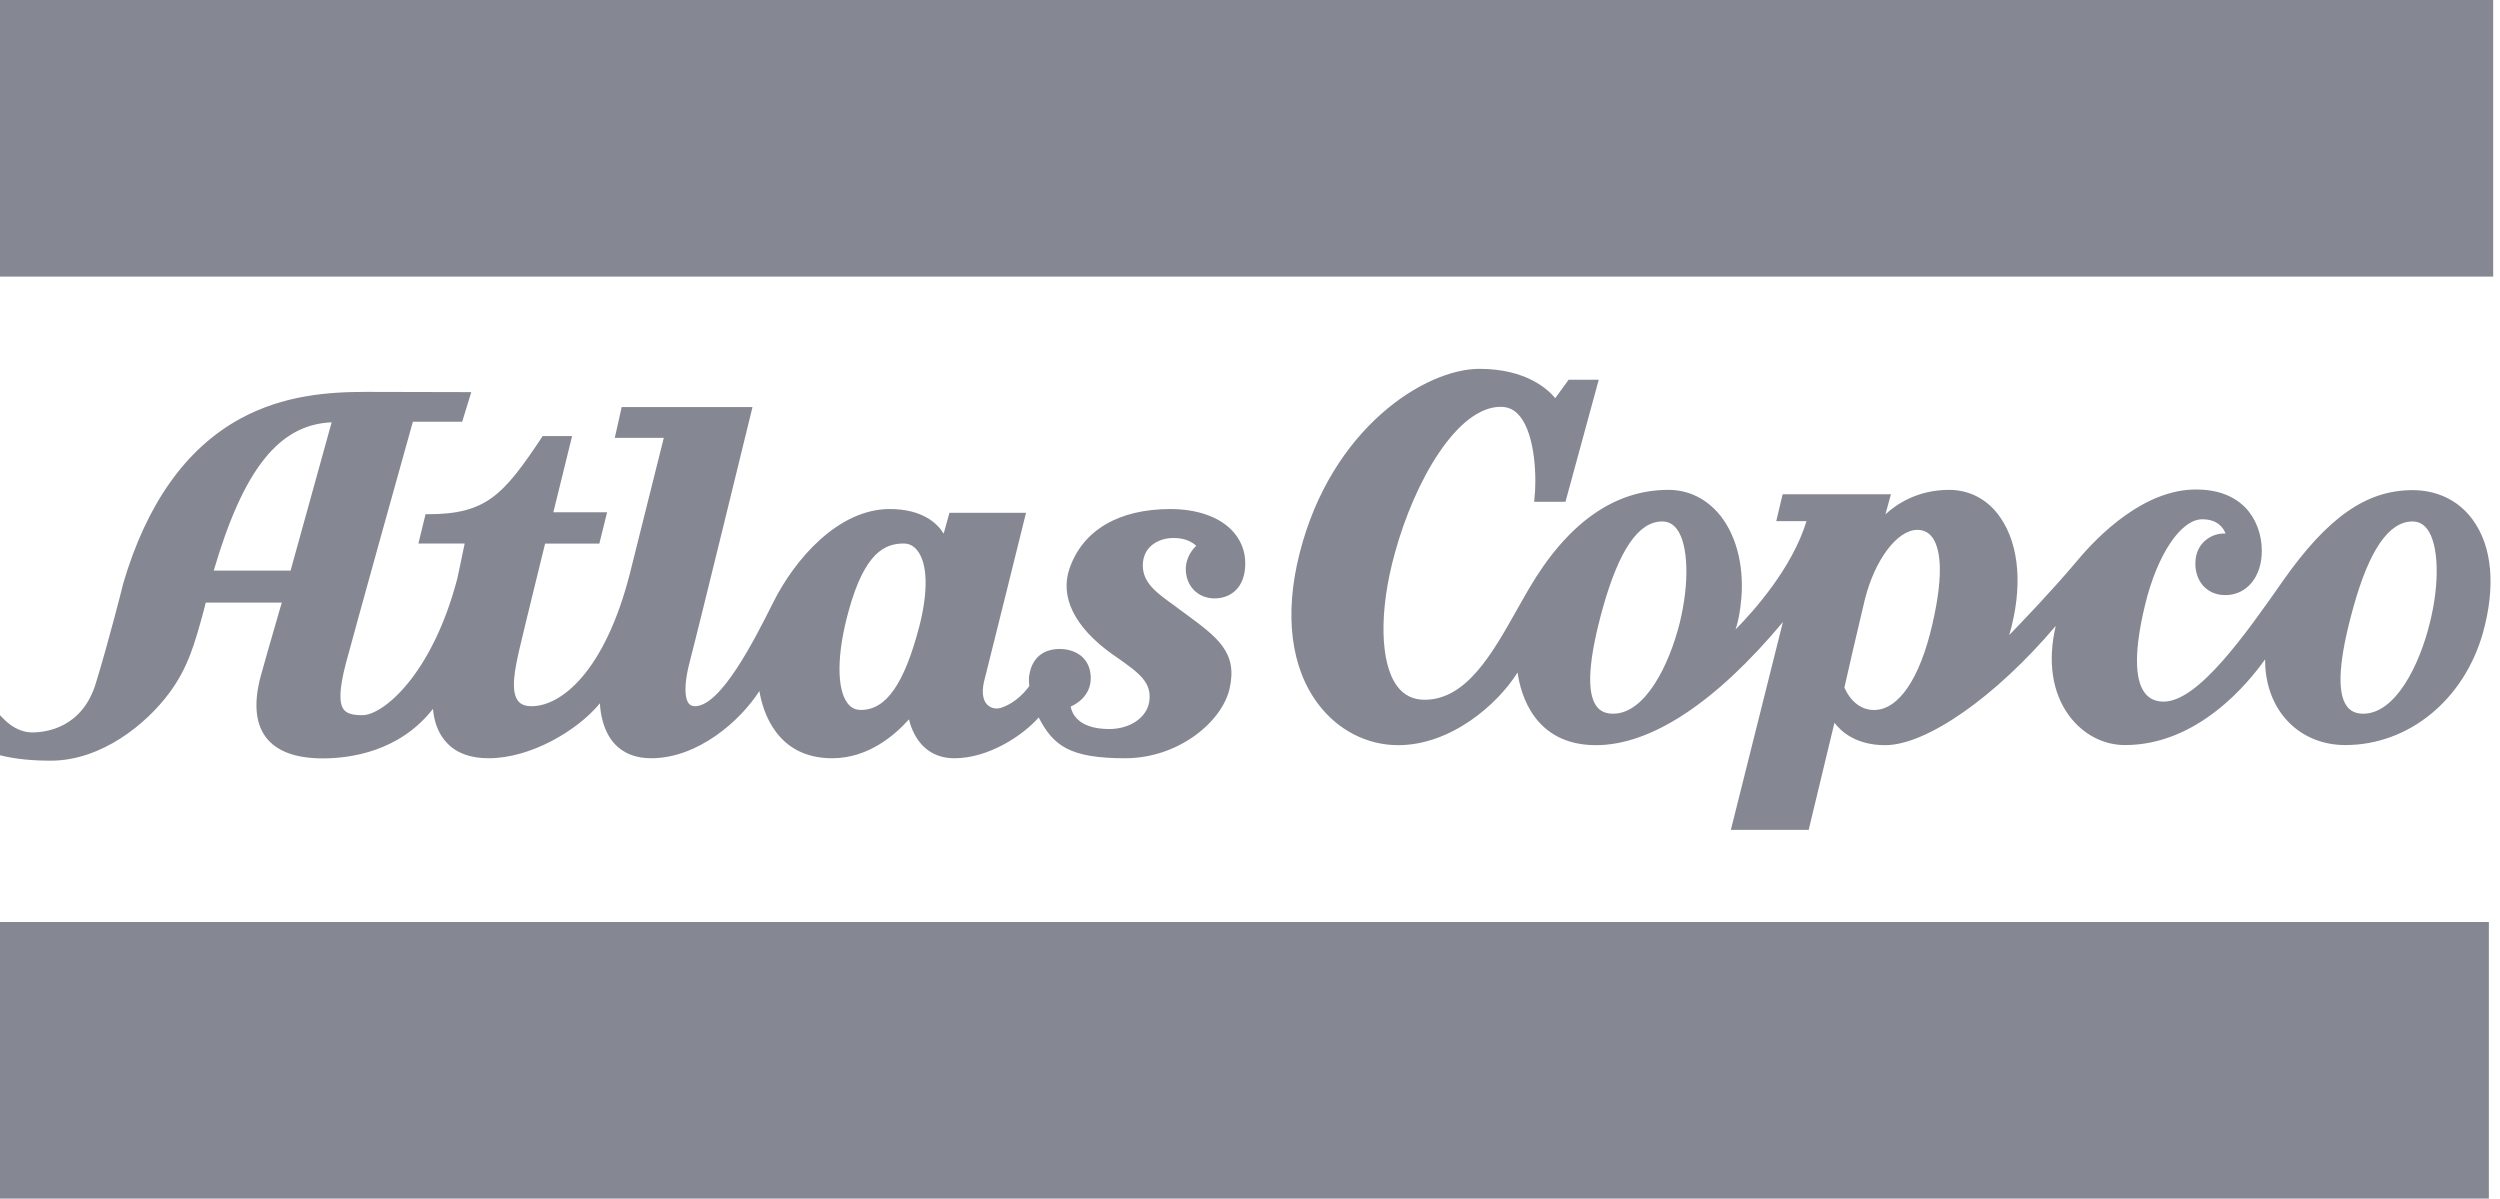
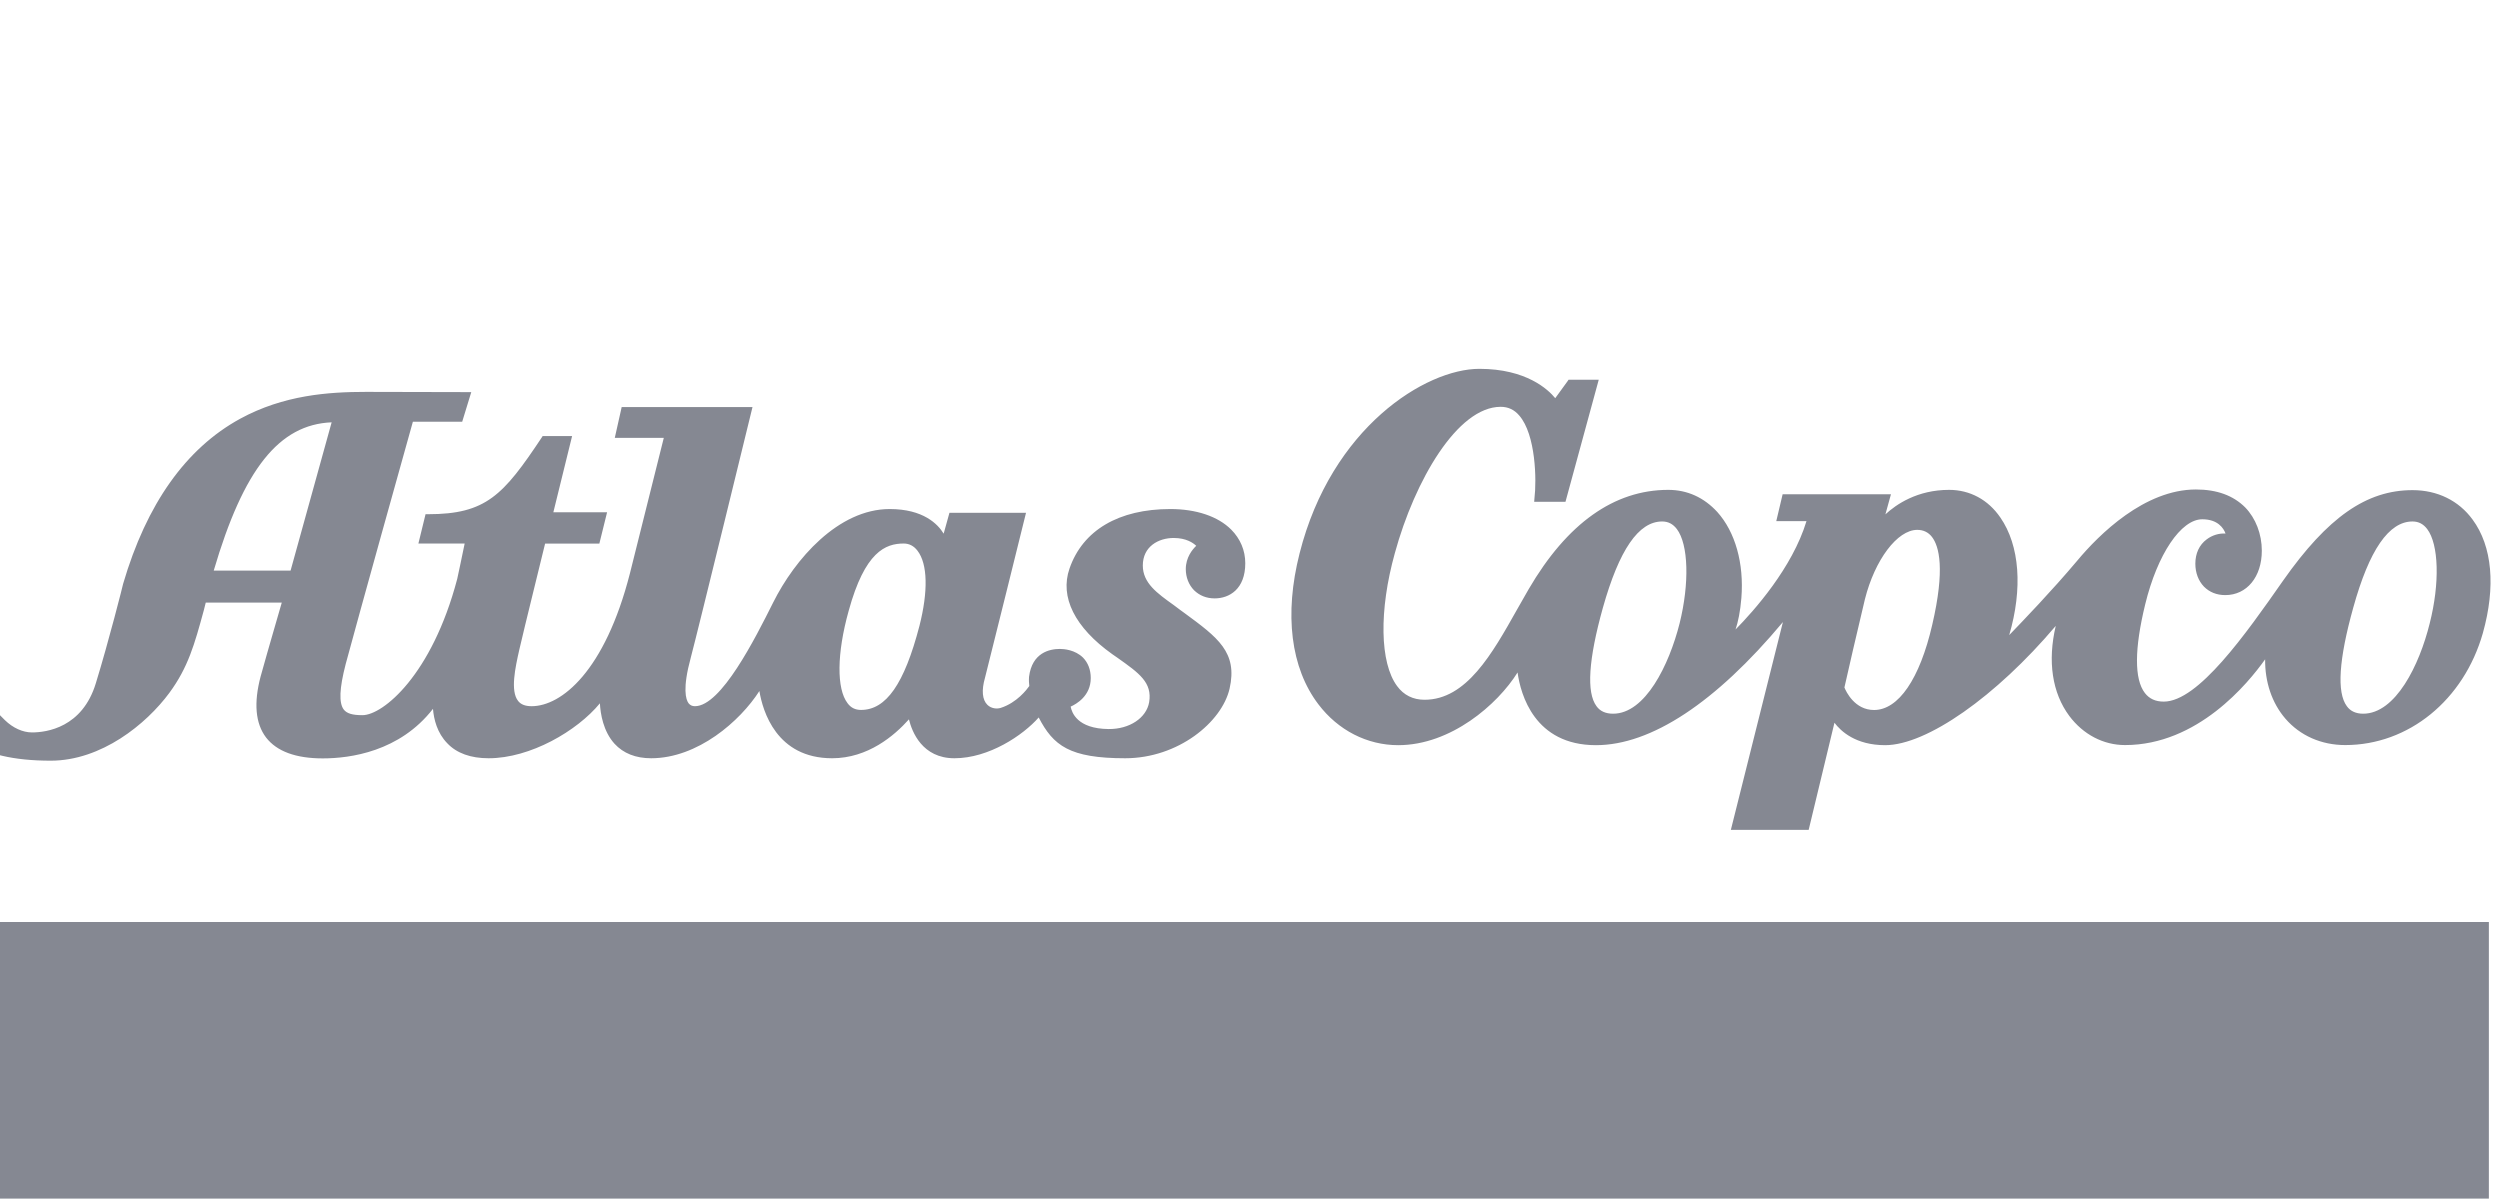
<svg xmlns="http://www.w3.org/2000/svg" width="73" height="35" viewBox="0 0 73 35" fill="none">
  <g clip-path="url(#clip0_8072_14921)">
-     <path d="M0 7.988V0.088V0H0.09H72.711H72.801V0.088V7.988V8.076H72.711H0.09H0V7.988Z" fill="#858892" />
    <path d="M0 34.911V27.013V26.923H0.09H72.586H72.675V27.013V34.911V35H72.586H0.09H0V34.911Z" fill="#858892" />
    <path d="M70.947 18.204C70.647 19.42 69.952 20.84 69.005 20.84C68.795 20.84 68.633 20.768 68.528 20.621C68.229 20.22 68.294 19.254 68.714 17.747C69.183 16.052 69.758 15.227 70.445 15.227C70.623 15.227 70.761 15.3 70.874 15.448C71.213 15.896 71.246 17.03 70.947 18.204ZM56.421 18.245C56.057 19.825 55.434 20.732 54.722 20.732C54.156 20.732 53.905 20.194 53.857 20.074C53.905 19.846 54.277 18.24 54.455 17.499C54.746 16.344 55.402 15.472 55.984 15.472C56.162 15.472 56.307 15.541 56.413 15.678C56.623 15.949 56.801 16.615 56.421 18.245ZM49.044 18.204C48.737 19.42 48.042 20.84 47.103 20.84C46.885 20.84 46.723 20.768 46.618 20.621C46.319 20.22 46.384 19.254 46.804 17.747C47.281 16.052 47.847 15.227 48.535 15.227C48.713 15.227 48.85 15.3 48.964 15.448C49.303 15.896 49.336 17.03 49.044 18.204ZM72.2 15.172C71.796 14.618 71.173 14.312 70.445 14.312C69.103 14.312 67.97 15.101 66.668 16.952C65.568 18.527 64.185 20.487 63.182 20.487C62.94 20.487 62.762 20.405 62.632 20.238C62.317 19.833 62.325 18.937 62.64 17.646C62.996 16.184 63.684 15.163 64.306 15.163C64.759 15.163 64.929 15.421 64.986 15.58C64.8 15.567 64.598 15.626 64.436 15.749C64.218 15.91 64.104 16.162 64.104 16.459C64.104 16.723 64.193 16.961 64.355 17.129C64.517 17.292 64.727 17.377 64.978 17.377C65.609 17.377 66.045 16.844 66.045 16.08C66.045 15.594 65.867 15.134 65.56 14.817C65.212 14.469 64.735 14.293 64.12 14.293C62.624 14.293 61.298 15.599 60.651 16.377C59.915 17.252 59.074 18.125 58.669 18.545C59.066 17.192 58.977 15.928 58.41 15.111C58.054 14.591 57.521 14.304 56.914 14.304C55.984 14.304 55.369 14.728 55.054 15.019L55.216 14.432H52.053L51.867 15.218H52.749C52.336 16.582 51.212 17.839 50.678 18.381C50.751 18.165 50.816 17.86 50.848 17.462C50.929 16.45 50.67 15.534 50.145 14.95C49.756 14.527 49.271 14.304 48.713 14.304C47.136 14.304 45.761 15.279 44.637 17.204L44.297 17.8C43.569 19.095 42.817 20.433 41.596 20.433C41.264 20.433 40.989 20.299 40.795 20.033C40.293 19.357 40.261 17.832 40.73 16.149C41.312 14.027 42.558 11.879 43.82 11.879C44.038 11.879 44.216 11.962 44.362 12.133C44.847 12.69 44.871 14.027 44.806 14.551L44.798 14.652H45.712L46.683 11.089H45.801L45.777 11.125L45.413 11.627C45.211 11.378 44.572 10.77 43.197 10.77C41.628 10.77 38.878 12.482 37.948 16.158C37.495 17.939 37.689 19.505 38.498 20.567C39.072 21.324 39.921 21.759 40.827 21.759C42.364 21.759 43.731 20.571 44.313 19.636C44.402 20.276 44.806 21.759 46.602 21.759C48.211 21.759 50.096 20.517 52.061 18.164L50.541 24.232H52.813L53.566 21.104C53.752 21.352 54.188 21.759 55.046 21.759C56.259 21.759 58.281 20.34 60.028 18.276C59.785 19.306 59.923 20.233 60.424 20.906C60.829 21.447 61.419 21.756 62.05 21.756C64.169 21.756 65.641 19.958 66.142 19.252C66.134 19.907 66.337 20.525 66.733 20.984C67.162 21.482 67.784 21.756 68.48 21.756C70.332 21.756 71.942 20.443 72.499 18.488C72.88 17.128 72.775 15.951 72.2 15.172ZM26.847 18.279C26.405 19.974 25.874 20.73 25.142 20.73C24.973 20.73 24.845 20.666 24.748 20.533C24.426 20.113 24.434 19.081 24.78 17.841C25.255 16.105 25.858 15.871 26.389 15.871C26.55 15.871 26.686 15.942 26.791 16.081C27.088 16.466 27.105 17.267 26.847 18.279ZM8.485 16.661H6.241C7.11 13.701 8.147 12.395 9.684 12.332L8.485 16.661ZM34.866 17.235C35.027 17.391 35.228 17.473 35.469 17.473C35.895 17.473 36.362 17.204 36.362 16.447C36.362 16.071 36.217 15.732 35.952 15.465C35.566 15.078 34.93 14.864 34.174 14.864C32.67 14.864 31.617 15.481 31.23 16.601C30.941 17.433 31.383 18.321 32.477 19.101L32.63 19.207C33.265 19.657 33.651 19.929 33.555 20.506C33.474 20.964 32.984 21.293 32.373 21.288C31.448 21.28 31.295 20.799 31.263 20.633C31.432 20.558 31.85 20.32 31.85 19.8C31.85 19.553 31.769 19.352 31.625 19.203C31.391 18.974 31.07 18.949 30.949 18.949C30.651 18.949 30.137 19.055 30.048 19.762C30.04 19.863 30.048 19.976 30.056 20.032C29.984 20.133 29.694 20.519 29.22 20.671C29.107 20.705 28.946 20.692 28.834 20.583C28.681 20.436 28.657 20.156 28.761 19.794C28.858 19.427 29.96 14.973 29.96 14.973H27.724L27.555 15.583C27.386 15.304 26.96 14.864 25.979 14.864C24.474 14.864 23.204 16.334 22.576 17.594C22.046 18.652 21.056 20.621 20.292 20.621C20.212 20.621 20.155 20.594 20.107 20.536C20.027 20.429 19.922 20.113 20.172 19.198C20.373 18.447 21.973 11.886 21.973 11.886H18.153L17.952 12.785H19.383L18.394 16.742C17.662 19.605 16.391 20.621 15.523 20.621C15.338 20.621 15.209 20.571 15.129 20.468C14.895 20.176 15.048 19.486 15.161 18.983C15.322 18.279 15.828 16.25 15.917 15.873H17.501L17.727 14.958H16.158L16.705 12.734L15.845 12.733L15.82 12.773C14.694 14.467 14.188 15.015 12.499 15.015H12.426L12.217 15.872H13.568C13.512 16.154 13.351 16.907 13.351 16.904C12.611 19.716 11.18 20.883 10.584 20.883C10.287 20.883 10.126 20.833 10.037 20.718C9.893 20.526 9.909 20.105 10.094 19.391C10.44 18.101 11.879 12.937 12.056 12.315H13.496L13.761 11.45L10.689 11.443C9.587 11.443 8.284 11.535 7.013 12.227C5.429 13.093 4.279 14.714 3.595 17.048C3.595 17.065 3.177 18.719 2.799 19.949C2.405 21.247 1.359 21.387 0.933 21.387C0.668 21.387 0.378 21.257 0.145 21.03L0 20.885V22.053L0.064 22.069C0.466 22.164 0.941 22.212 1.48 22.212C2.96 22.212 4.271 21.145 4.946 20.231C5.493 19.486 5.678 18.823 5.952 17.818L6.008 17.595H8.228C8.139 17.913 7.858 18.859 7.609 19.757C7.407 20.524 7.456 21.123 7.769 21.535C8.083 21.941 8.638 22.145 9.426 22.145C10.223 22.145 11.67 21.95 12.643 20.698C12.668 21.004 12.764 21.401 13.062 21.705C13.335 21.994 13.745 22.141 14.268 22.141C15.483 22.141 16.85 21.347 17.517 20.537C17.534 20.845 17.614 21.352 17.944 21.717C18.201 21.998 18.563 22.141 19.013 22.141C20.373 22.141 21.611 21.058 22.174 20.178C22.271 20.764 22.673 22.141 24.298 22.141C25.343 22.141 26.115 21.482 26.541 21.005C26.63 21.368 26.928 22.141 27.869 22.141C28.874 22.141 29.871 21.472 30.33 20.95C30.756 21.772 31.23 22.141 32.855 22.141C34.399 22.141 35.678 21.09 35.904 20.108C36.145 19.045 35.558 18.614 34.584 17.899L34.464 17.812L34.271 17.667C33.788 17.322 33.37 17.024 33.37 16.513C33.37 15.957 33.828 15.709 34.271 15.709C34.641 15.709 34.842 15.854 34.93 15.938C34.818 16.044 34.625 16.278 34.625 16.618C34.625 16.858 34.713 17.078 34.866 17.235Z" fill="#858892" />
  </g>
  <defs>
    <clipPath id="clip0_8072_14921">
      <rect width="72.801" height="35" fill="white" />
    </clipPath>
  </defs>
</svg>